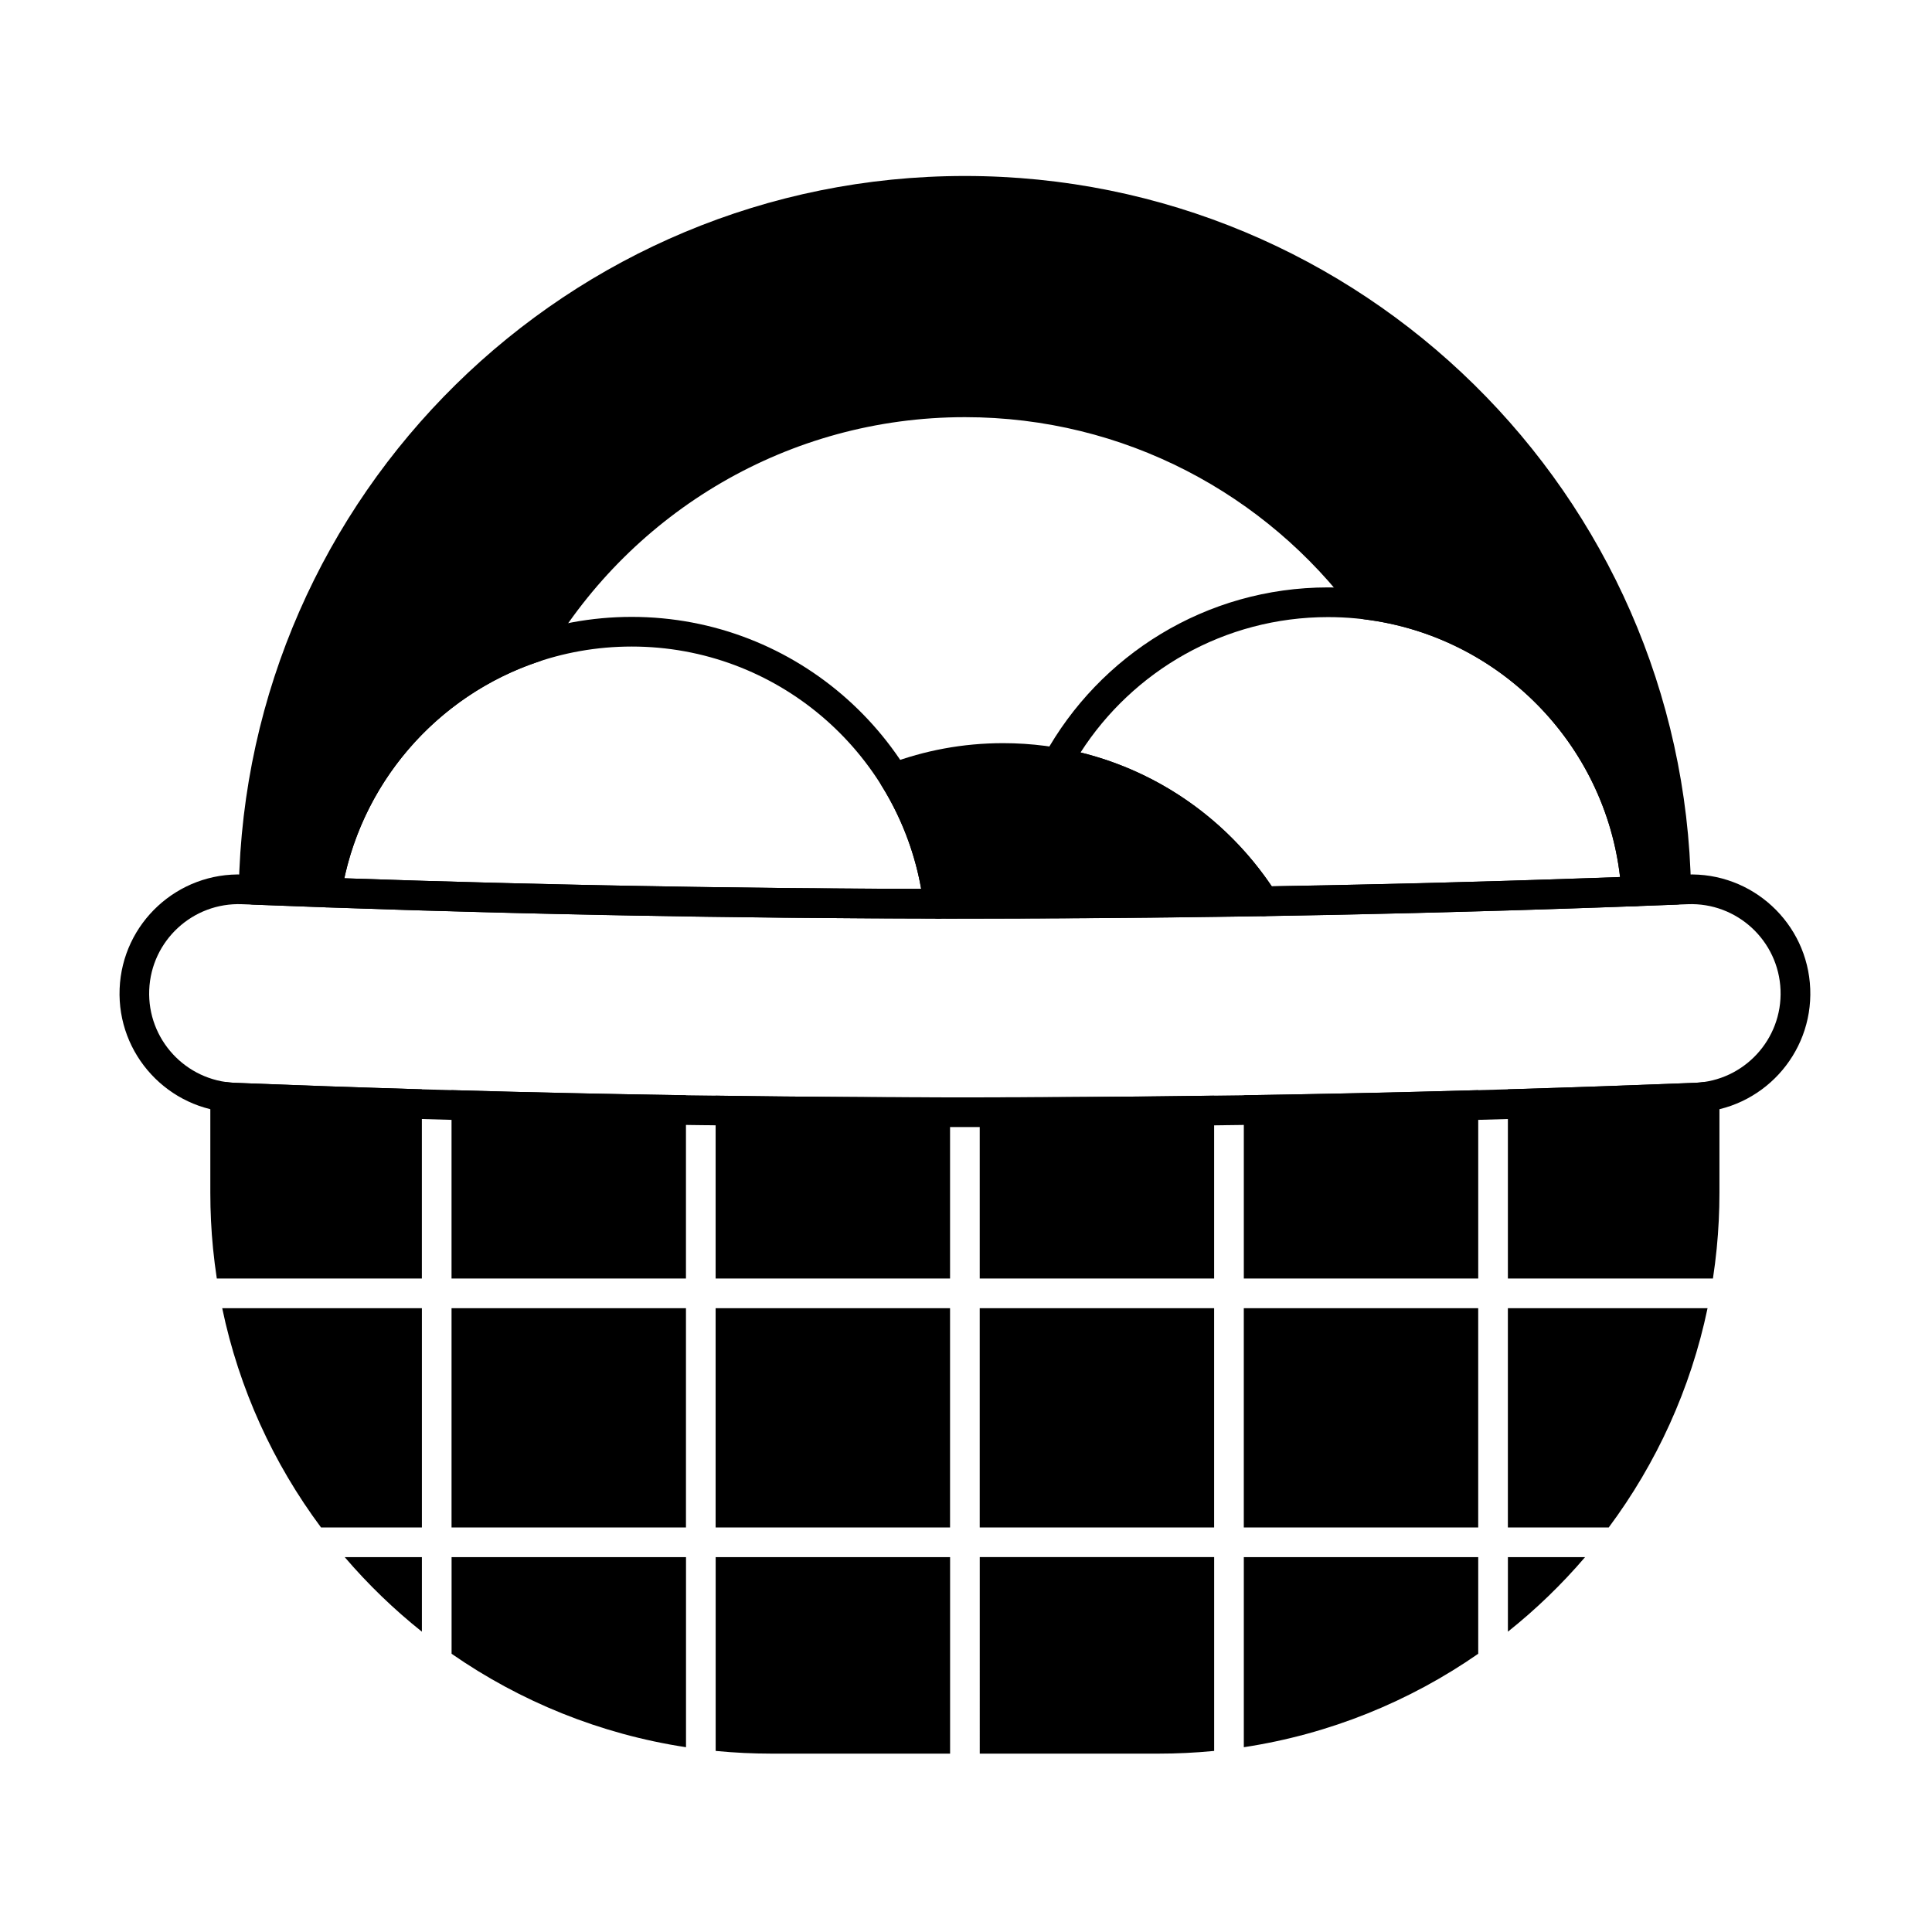
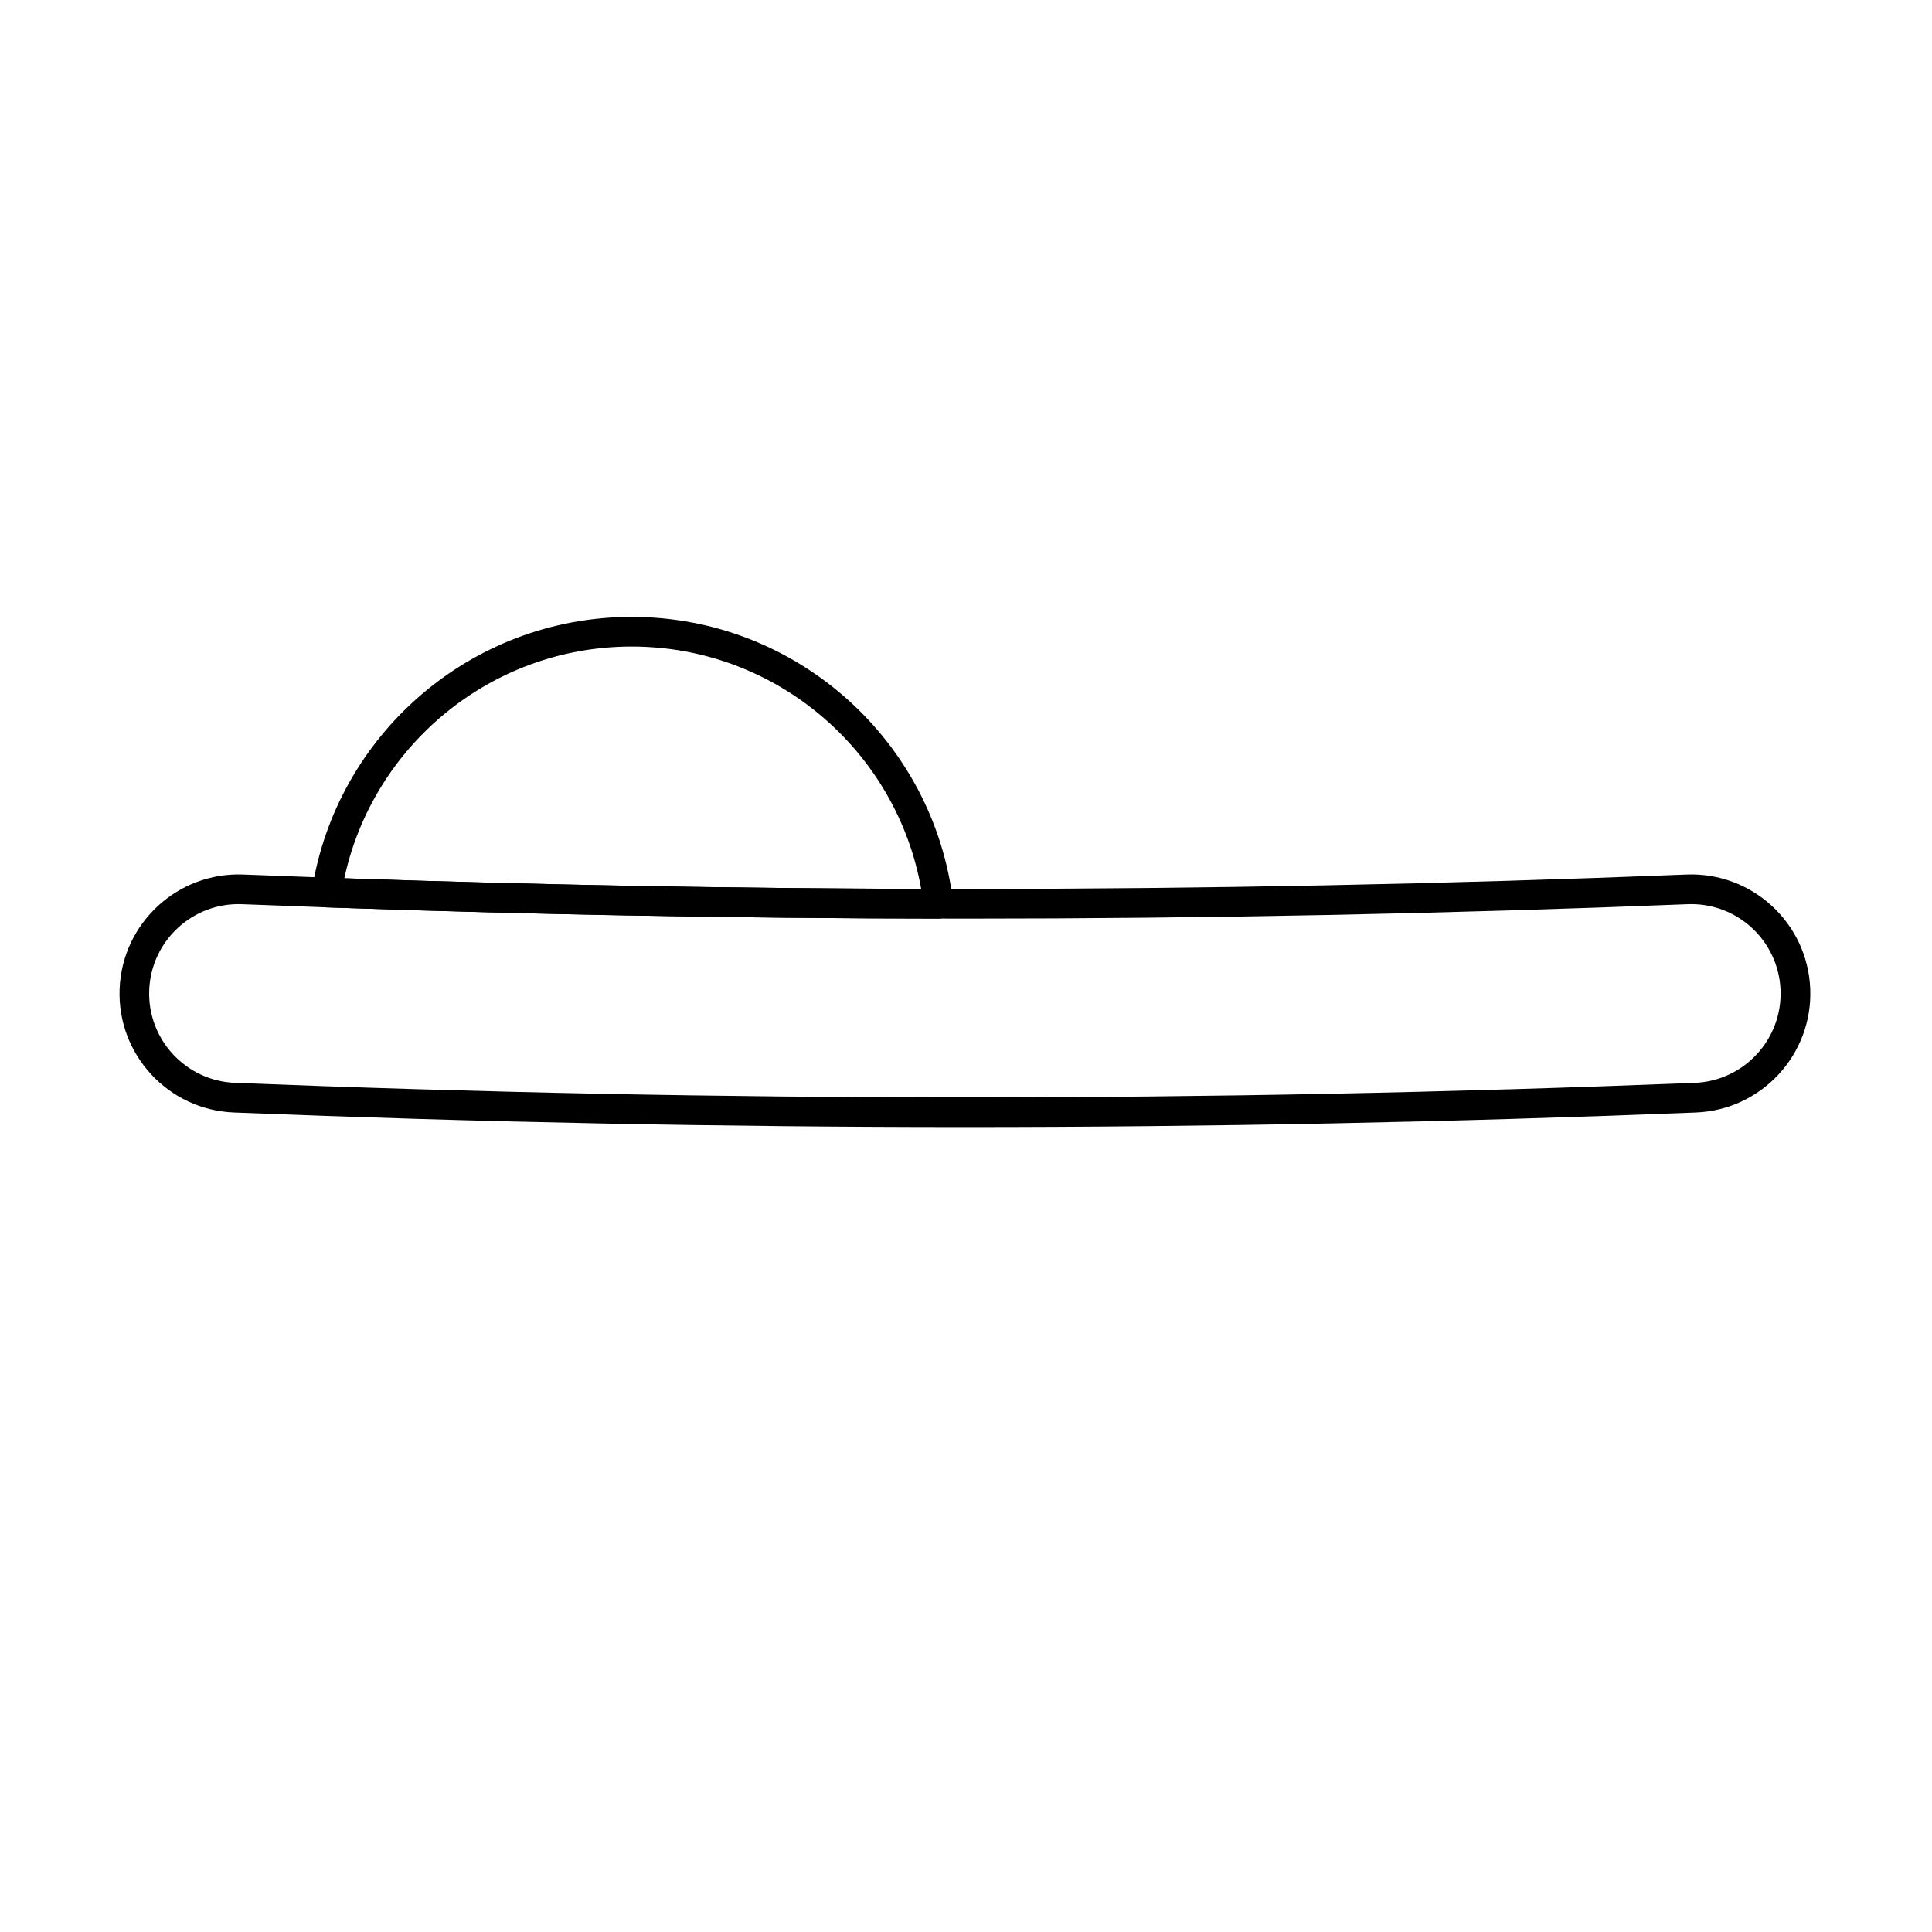
<svg xmlns="http://www.w3.org/2000/svg" fill="#000000" width="800px" height="800px" version="1.1" viewBox="144 144 512 512">
  <g fill-rule="evenodd">
-     <path d="m333.66 608.01 0.191 0.02c2.438 0.234 4.875 0.41 7.32 0.527 2.391 0.113 4.781 0.168 7.172 0.172h47.441v-52.074h-62.125v51.359zm69.984 0.719h47.441c2.394 0 4.785-0.055 7.172-0.172 2.445-0.113 4.883-0.293 7.316-0.527l0.191-0.02v-51.359h-62.121zm-139.97-26.465c18.168 12.617 39.293 21.289 62.125 24.766v-50.375h-62.125zm209.95 24.766c22.828-3.477 43.953-12.145 62.121-24.766v-25.609h-62.121zm90.438-50.375h-20.453v19.758c7.43-5.918 14.281-12.539 20.453-19.758zm-328.71 0c6.172 7.219 13.023 13.836 20.453 19.758v-19.758zm-32.465-65.969c4.477 21.426 13.57 41.156 26.188 58.105h26.73v-58.105zm122.9 58.105h-62.125v-58.105h62.125zm69.984 0h-62.125v-58.105h62.125zm69.984 0h-62.121v-58.105h62.121zm69.984 0h-62.121v-58.105h62.121zm60.781-58.105h-52.918v58.105h26.73c12.621-16.953 21.711-36.684 26.188-58.105zm-395.07-7.918 0.008 0.059h54.34v-50.145l-1.176-0.035c-8.062-0.242-16.121-0.5-24.18-0.781-4.531-0.16-9.066-0.324-13.598-0.496-2.519-0.094-5.039-0.191-7.559-0.289-0.504-0.02-1.008-0.039-1.512-0.059-0.613-0.023-1.227-0.043-1.84-0.074-0.438-0.023-0.875-0.059-1.312-0.109-0.109-0.012-0.219-0.023-0.324-0.039-0.105-0.012-0.211-0.027-0.312-0.035-0.199-0.016-0.402-0.016-0.602-0.004-0.57 0.043-1.129 0.211-1.625 0.488-0.477 0.266-0.891 0.625-1.223 1.059-0.223 0.297-0.406 0.625-0.539 0.973-0.168 0.445-0.258 0.926-0.258 1.402v25.457c0 4.914 0.238 9.832 0.719 14.723 0.262 2.644 0.594 5.281 0.992 7.906zm62.242-49.859h-0.031v49.918h62.125v-48.574h-0.133c-10.074-0.156-20.152-0.34-30.227-0.559-10.578-0.227-21.156-0.492-31.734-0.785zm71.027 1.473-1.07-0.016v48.461h62.125v-48.012h-0.602c-10.078-0.012-20.152-0.051-30.227-0.121-10.074-0.07-20.152-0.176-30.227-0.309zm131.04-0.016-1.07 0.016c-10.074 0.133-20.148 0.238-30.223 0.309-10.078 0.074-20.152 0.113-30.227 0.121h-0.602v48.012h62.121v-48.461zm69.984-1.457h-0.027c-10.578 0.293-21.156 0.559-31.734 0.785-10.074 0.219-20.148 0.398-30.223 0.559h-0.133v48.574h62.121v-49.918zm9.039-0.262-1.176 0.035v50.145h54.34l0.008-0.059c0.398-2.625 0.73-5.262 0.992-7.906 0.48-4.894 0.723-9.809 0.723-14.723v-25.457c0-0.48-0.09-0.957-0.262-1.402-0.133-0.348-0.316-0.676-0.539-0.973-0.328-0.434-0.746-0.793-1.219-1.059-0.5-0.277-1.059-0.445-1.629-0.488-0.199-0.012-0.398-0.012-0.602 0.004-0.105 0.008-0.211 0.023-0.312 0.035-0.109 0.012-0.219 0.027-0.324 0.039-0.438 0.047-0.875 0.082-1.312 0.109-0.613 0.031-1.23 0.051-1.844 0.074l-1.512 0.059c-2.516 0.102-5.035 0.195-7.555 0.289-4.531 0.172-9.066 0.336-13.602 0.496-8.059 0.281-16.117 0.543-24.18 0.781z" />
-     <path d="m379.57 346.44c-1.102 0.414-1.957 1.301-2.336 2.414-0.379 1.113-0.234 2.34 0.387 3.34 5.871 9.438 9.777 20.219 11.152 31.777 0.234 1.977 1.91 3.465 3.898 3.465 28.777 0.043 57.551-0.172 86.324-0.648 1.422-0.023 2.723-0.812 3.394-2.066s0.617-2.773-0.145-3.973c-15.227-23.926-41.977-39.805-72.414-39.805-10.652 0-20.852 1.945-30.262 5.5z" />
    <path d="m205.96 438.82c129.16 5.152 258.33 5.152 387.5 0 17.402-0.695 30.965-15.383 30.27-32.785-0.695-17.402-15.383-30.965-32.785-30.27-127.49 5.086-254.98 5.086-382.46 0-17.398-0.695-32.09 12.867-32.785 30.27-0.695 17.398 12.867 32.09 30.27 32.785zm0.312-7.856c-13.062-0.52-23.246-11.551-22.727-24.613 0.52-13.066 11.551-23.25 24.613-22.727 127.7 5.094 255.39 5.094 383.09 0 13.066-0.523 24.094 9.66 24.613 22.727 0.523 13.062-9.66 24.094-22.727 24.613-128.96 5.144-257.91 5.144-386.87 0z" />
    <path d="m226.67 379.92c-0.172 1.109 0.137 2.242 0.852 3.109 0.719 0.867 1.77 1.387 2.894 1.426 54.09 1.906 108.17 2.898 162.25 2.981 1.125 0 2.195-0.477 2.945-1.316 0.746-0.84 1.098-1.961 0.965-3.078-5.055-42.531-41.285-75.559-85.172-75.559-42.805 0-78.328 31.426-84.738 72.441zm8.578-3.164c7.574-35.09 38.816-61.414 76.16-61.414 38.332 0 70.238 27.738 76.711 64.223-50.957-0.121-101.91-1.059-152.87-2.809z" />
-     <path d="m478.68 386.77 0.25 0.008 1.598-0.027c32.414-0.547 64.828-1.418 97.238-2.621h-0.145c1.086 0 2.121-0.449 2.867-1.238 0.742-0.793 1.125-1.855 1.059-2.941-2.84-44.781-40.105-80.281-85.598-80.281-32.402 0-60.629 18.004-75.219 44.547-0.609 1.113-0.648 2.449-0.102 3.59 0.547 1.145 1.613 1.953 2.859 2.172 21.883 3.871 40.625 16.898 52.129 34.973 0.676 1.062 1.816 1.73 3.062 1.812zm94.656-10.344c-30.77 1.113-61.535 1.934-92.305 2.453-11.73-17.426-29.688-30.312-50.672-35.473 13.859-21.57 38.066-35.867 65.586-35.867 39.949 0 72.918 30.133 77.391 68.887z" />
-     <path d="m567.42 380.58c-0.672-1.57 0.871-3.223 5.934-3.953-4.023-35.66-32.16-64.059-67.695-68.484-1.066-0.133-2.031-0.695-2.672-1.559-23.434-31.562-60.98-52.031-103.27-52.031-46.992 0-88.129 25.273-110.56 62.965-0.484 0.816-1.246 1.426-2.148 1.727-27.352 9.02-48.023 32.797-52.574 61.891-0.309 1.965-2.035 3.391-4.019 3.32-6.457-0.227-12.906-0.465-19.359-0.723-2.137-0.082-3.812-1.859-3.777-3.996 1.801-104.68 87.336-189.1 192.43-189.1 105.1 0 190.63 84.422 192.43 189.1 0.035 2.137-1.641 3.91-3.777 3.996l-11.227 0.422c-7.863 0.199-10.395-1.625-9.723-3.57z" />
  </g>
</svg>